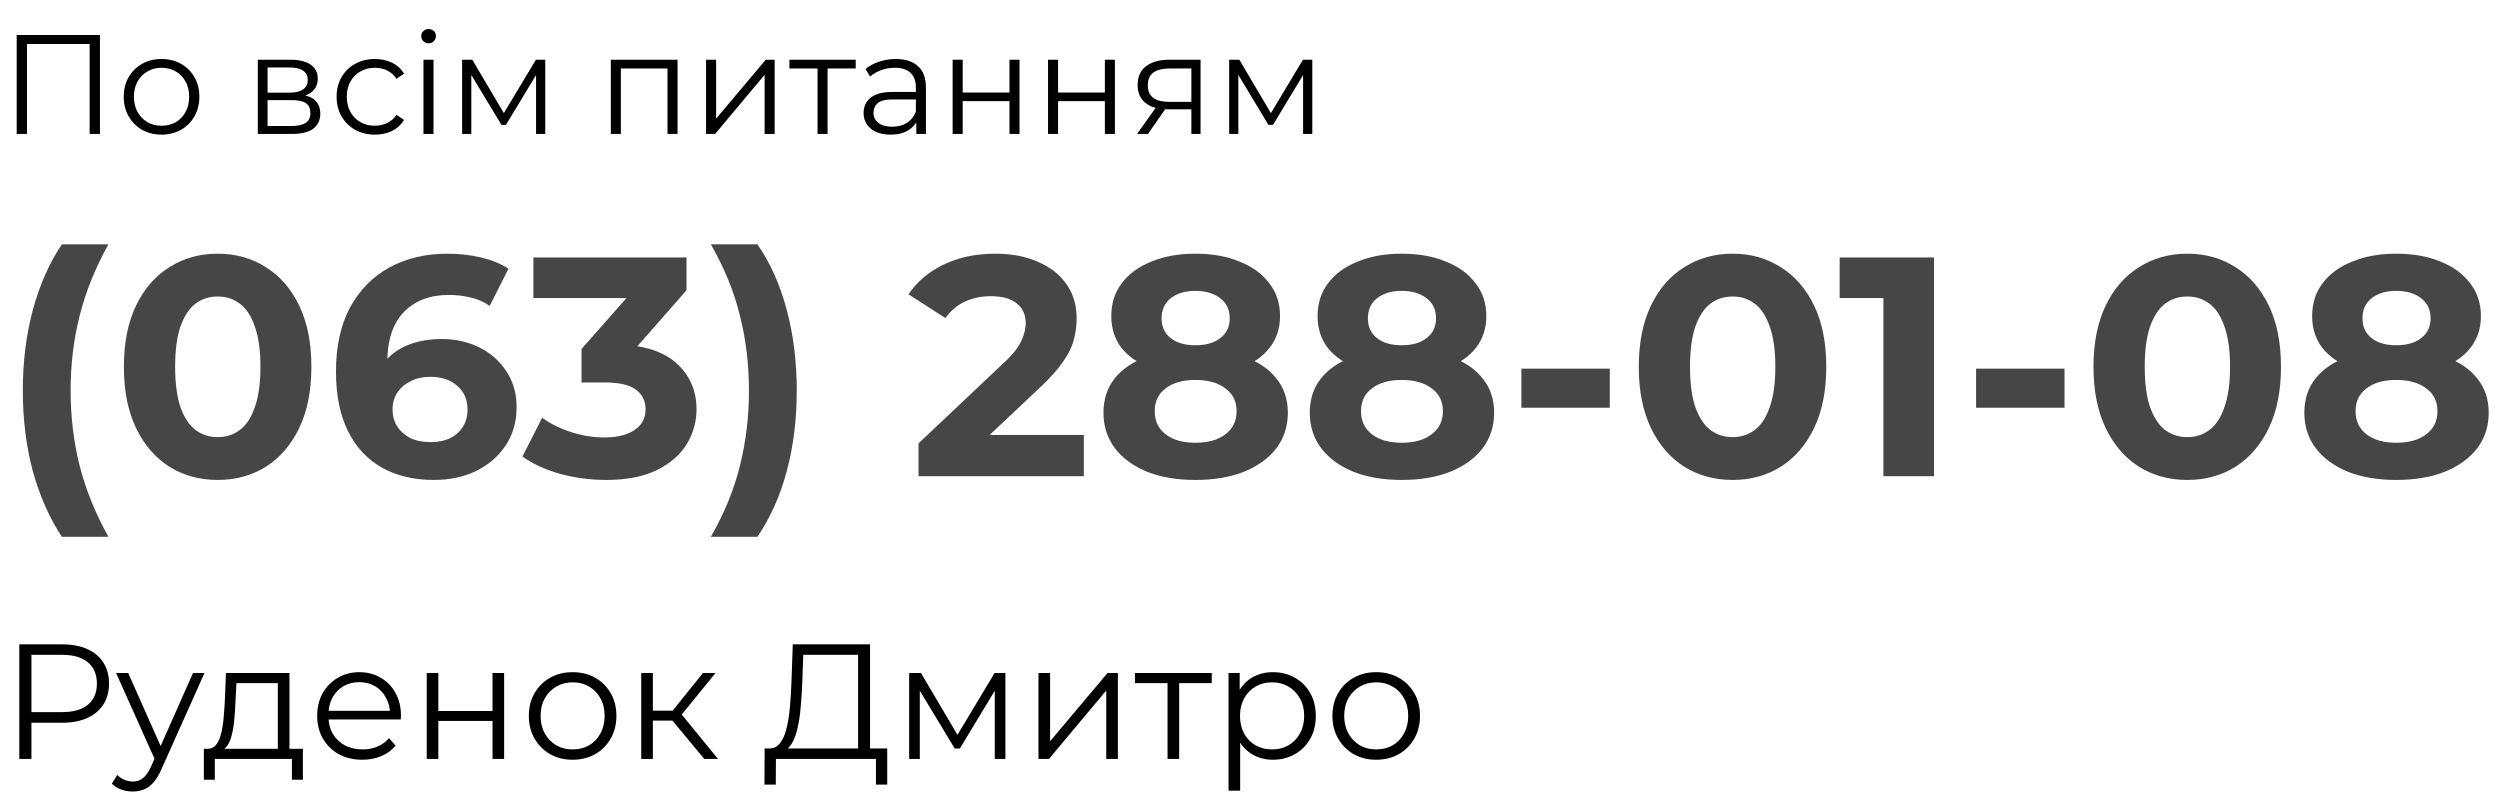
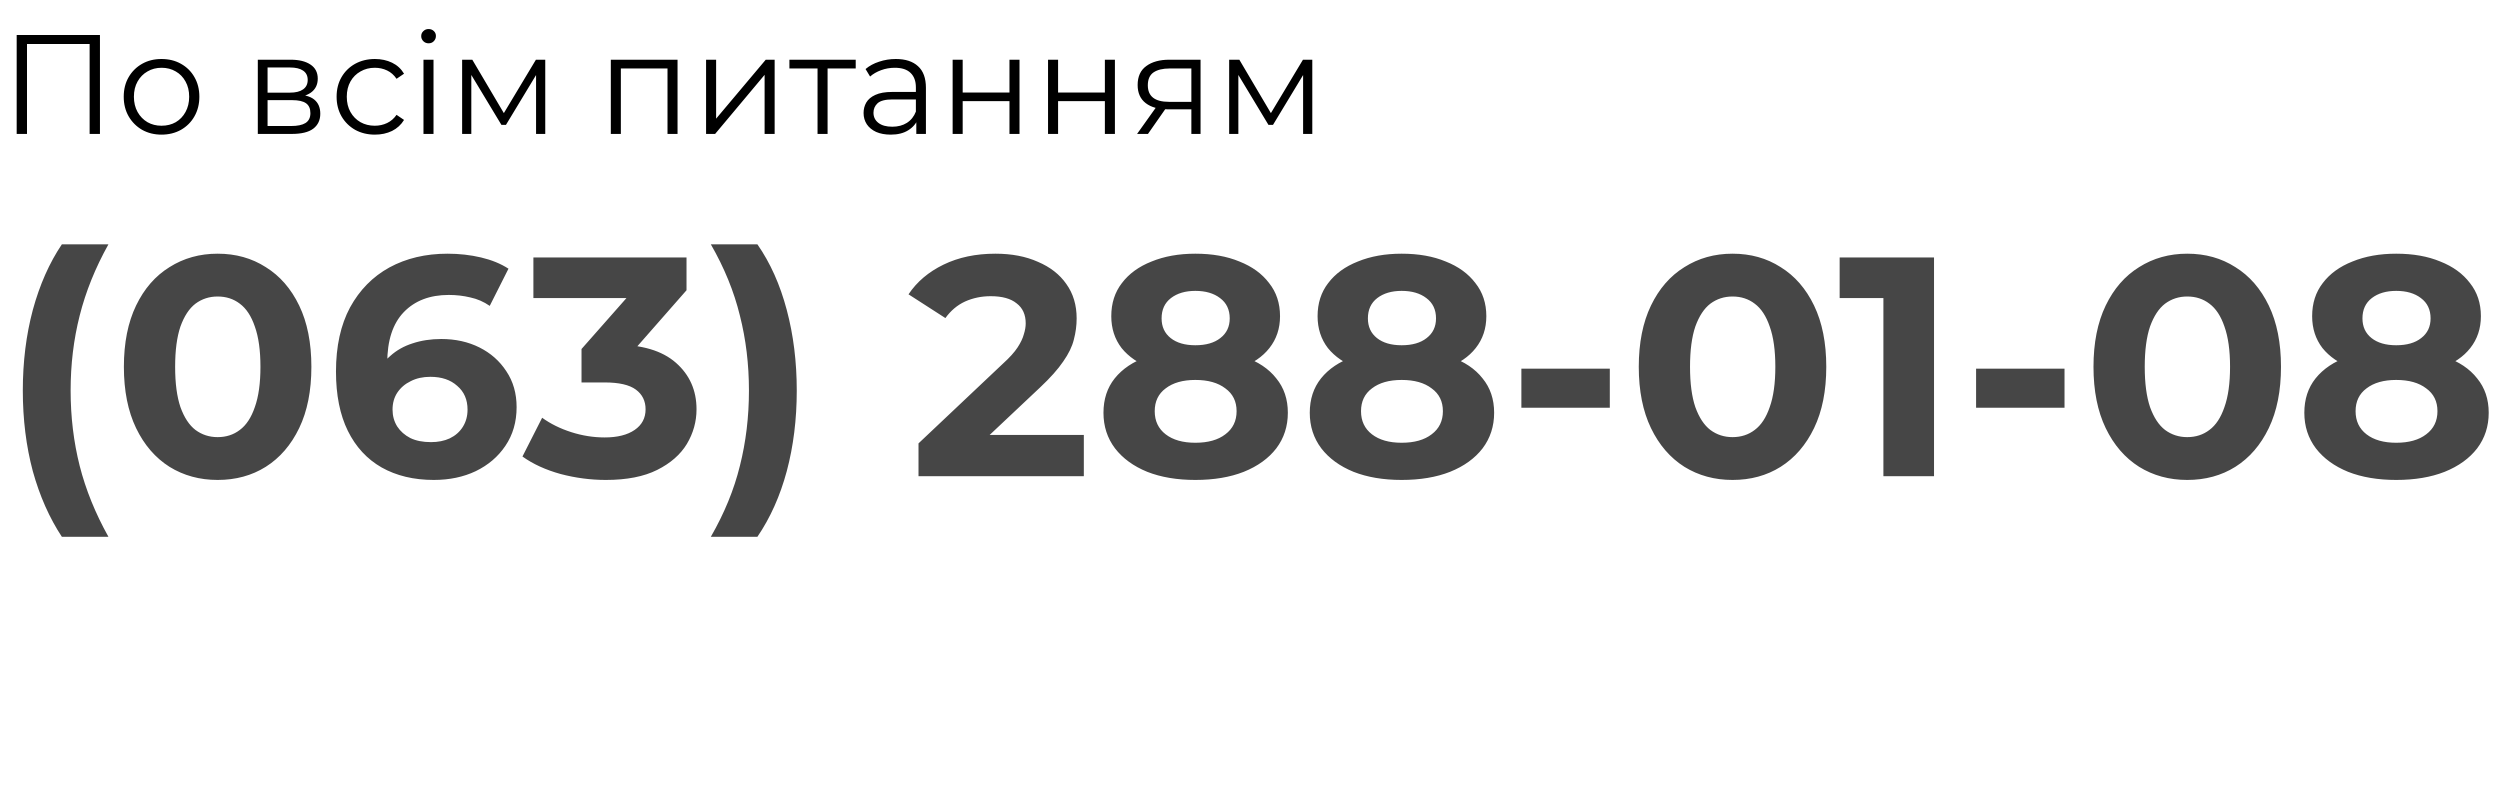
<svg xmlns="http://www.w3.org/2000/svg" width="336" height="108" viewBox="0 0 336 108" fill="none">
  <path d="M8.316 72.148C6.636 69.6 5.334 66.66 4.41 63.328C3.514 59.968 3.066 56.356 3.066 52.492C3.066 48.628 3.514 45.016 4.41 41.656C5.334 38.268 6.636 35.328 8.316 32.836H14.574C12.81 36 11.522 39.192 10.71 42.412C9.898 45.604 9.492 48.964 9.492 52.492C9.492 56.02 9.898 59.394 10.71 62.614C11.522 65.806 12.81 68.984 14.574 72.148H8.316ZM29.25 64.504C26.842 64.504 24.686 63.916 22.782 62.74C20.878 61.536 19.38 59.8 18.288 57.532C17.196 55.264 16.65 52.52 16.65 49.3C16.65 46.08 17.196 43.336 18.288 41.068C19.38 38.8 20.878 37.078 22.782 35.902C24.686 34.698 26.842 34.096 29.25 34.096C31.686 34.096 33.842 34.698 35.718 35.902C37.622 37.078 39.12 38.8 40.212 41.068C41.304 43.336 41.85 46.08 41.85 49.3C41.85 52.52 41.304 55.264 40.212 57.532C39.12 59.8 37.622 61.536 35.718 62.74C33.842 63.916 31.686 64.504 29.25 64.504ZM29.25 58.75C30.398 58.75 31.392 58.428 32.232 57.784C33.1 57.14 33.772 56.118 34.248 54.718C34.752 53.318 35.004 51.512 35.004 49.3C35.004 47.088 34.752 45.282 34.248 43.882C33.772 42.482 33.1 41.46 32.232 40.816C31.392 40.172 30.398 39.85 29.25 39.85C28.13 39.85 27.136 40.172 26.268 40.816C25.428 41.46 24.756 42.482 24.252 43.882C23.776 45.282 23.538 47.088 23.538 49.3C23.538 51.512 23.776 53.318 24.252 54.718C24.756 56.118 25.428 57.14 26.268 57.784C27.136 58.428 28.13 58.75 29.25 58.75ZM58.302 64.504C55.614 64.504 53.276 63.944 51.288 62.824C49.328 61.704 47.816 60.066 46.752 57.91C45.688 55.754 45.156 53.094 45.156 49.93C45.156 46.542 45.786 43.672 47.046 41.32C48.334 38.968 50.098 37.176 52.338 35.944C54.606 34.712 57.21 34.096 60.15 34.096C61.718 34.096 63.216 34.264 64.644 34.6C66.072 34.936 67.304 35.44 68.34 36.112L65.82 41.11C65.008 40.55 64.14 40.172 63.216 39.976C62.292 39.752 61.326 39.64 60.318 39.64C57.77 39.64 55.754 40.41 54.27 41.95C52.786 43.49 52.044 45.772 52.044 48.796C52.044 49.3 52.044 49.86 52.044 50.476C52.072 51.092 52.156 51.708 52.296 52.324L50.406 50.56C50.938 49.468 51.624 48.558 52.464 47.83C53.304 47.074 54.298 46.514 55.446 46.15C56.622 45.758 57.91 45.562 59.31 45.562C61.214 45.562 62.922 45.94 64.434 46.696C65.946 47.452 67.15 48.516 68.046 49.888C68.97 51.26 69.432 52.87 69.432 54.718C69.432 56.706 68.928 58.442 67.92 59.926C66.94 61.382 65.61 62.516 63.93 63.328C62.278 64.112 60.402 64.504 58.302 64.504ZM57.924 59.422C58.876 59.422 59.716 59.254 60.444 58.918C61.2 58.554 61.788 58.036 62.208 57.364C62.628 56.692 62.838 55.922 62.838 55.054C62.838 53.71 62.376 52.646 61.452 51.862C60.556 51.05 59.352 50.644 57.84 50.644C56.832 50.644 55.95 50.84 55.194 51.232C54.438 51.596 53.836 52.114 53.388 52.786C52.968 53.43 52.758 54.186 52.758 55.054C52.758 55.894 52.968 56.65 53.388 57.322C53.808 57.966 54.396 58.484 55.152 58.876C55.908 59.24 56.832 59.422 57.924 59.422ZM81.432 64.504C79.388 64.504 77.358 64.238 75.342 63.706C73.326 63.146 71.618 62.362 70.218 61.354L72.864 56.146C73.984 56.958 75.286 57.602 76.77 58.078C78.254 58.554 79.752 58.792 81.264 58.792C82.972 58.792 84.316 58.456 85.296 57.784C86.276 57.112 86.766 56.188 86.766 55.012C86.766 53.892 86.332 53.01 85.464 52.366C84.596 51.722 83.196 51.4 81.264 51.4H78.156V46.906L86.346 37.624L87.102 40.06H71.688V34.6H92.268V39.01L84.12 48.292L80.676 46.318H82.65C86.262 46.318 88.992 47.13 90.84 48.754C92.688 50.378 93.612 52.464 93.612 55.012C93.612 56.664 93.178 58.218 92.31 59.674C91.442 61.102 90.112 62.264 88.32 63.16C86.528 64.056 84.232 64.504 81.432 64.504ZM101.793 72.148H95.535C97.355 68.984 98.657 65.806 99.441 62.614C100.253 59.394 100.659 56.02 100.659 52.492C100.659 48.964 100.253 45.604 99.441 42.412C98.657 39.192 97.355 36 95.535 32.836H101.793C103.529 35.328 104.845 38.268 105.741 41.656C106.637 45.016 107.085 48.628 107.085 52.492C107.085 56.356 106.637 59.968 105.741 63.328C104.845 66.66 103.529 69.6 101.793 72.148ZM123.448 64V59.59L134.789 48.88C135.685 48.068 136.343 47.34 136.763 46.696C137.183 46.052 137.463 45.464 137.603 44.932C137.771 44.4 137.855 43.91 137.855 43.462C137.855 42.286 137.449 41.39 136.637 40.774C135.853 40.13 134.691 39.808 133.15 39.808C131.919 39.808 130.771 40.046 129.707 40.522C128.671 40.998 127.789 41.74 127.061 42.748L122.105 39.556C123.225 37.876 124.793 36.546 126.809 35.566C128.825 34.586 131.149 34.096 133.781 34.096C135.965 34.096 137.869 34.46 139.493 35.188C141.145 35.888 142.419 36.882 143.315 38.17C144.239 39.458 144.701 40.998 144.701 42.79C144.701 43.742 144.575 44.694 144.323 45.646C144.099 46.57 143.623 47.55 142.895 48.586C142.195 49.622 141.159 50.784 139.787 52.072L130.379 60.934L129.077 58.456H145.667V64H123.448ZM160.654 64.504C158.19 64.504 156.034 64.14 154.186 63.412C152.338 62.656 150.896 61.606 149.86 60.262C148.824 58.89 148.306 57.294 148.306 55.474C148.306 53.654 148.81 52.114 149.818 50.854C150.854 49.566 152.296 48.6 154.144 47.956C155.992 47.284 158.162 46.948 160.654 46.948C163.174 46.948 165.358 47.284 167.206 47.956C169.082 48.6 170.524 49.566 171.532 50.854C172.568 52.114 173.086 53.654 173.086 55.474C173.086 57.294 172.568 58.89 171.532 60.262C170.496 61.606 169.04 62.656 167.164 63.412C165.316 64.14 163.146 64.504 160.654 64.504ZM160.654 59.506C162.362 59.506 163.706 59.128 164.686 58.372C165.694 57.616 166.198 56.58 166.198 55.264C166.198 53.948 165.694 52.926 164.686 52.198C163.706 51.442 162.362 51.064 160.654 51.064C158.974 51.064 157.644 51.442 156.664 52.198C155.684 52.926 155.194 53.948 155.194 55.264C155.194 56.58 155.684 57.616 156.664 58.372C157.644 59.128 158.974 59.506 160.654 59.506ZM160.654 50.392C158.386 50.392 156.398 50.084 154.69 49.468C153.01 48.852 151.694 47.956 150.742 46.78C149.818 45.576 149.356 44.148 149.356 42.496C149.356 40.76 149.832 39.276 150.784 38.044C151.736 36.784 153.066 35.818 154.774 35.146C156.482 34.446 158.442 34.096 160.654 34.096C162.922 34.096 164.896 34.446 166.576 35.146C168.284 35.818 169.614 36.784 170.566 38.044C171.546 39.276 172.036 40.76 172.036 42.496C172.036 44.148 171.56 45.576 170.608 46.78C169.684 47.956 168.368 48.852 166.66 49.468C164.952 50.084 162.95 50.392 160.654 50.392ZM160.654 46.402C162.082 46.402 163.202 46.08 164.014 45.436C164.854 44.792 165.274 43.91 165.274 42.79C165.274 41.614 164.84 40.704 163.972 40.06C163.132 39.416 162.026 39.094 160.654 39.094C159.31 39.094 158.218 39.416 157.378 40.06C156.538 40.704 156.118 41.614 156.118 42.79C156.118 43.91 156.524 44.792 157.336 45.436C158.148 46.08 159.254 46.402 160.654 46.402ZM188.381 64.504C185.917 64.504 183.761 64.14 181.913 63.412C180.065 62.656 178.623 61.606 177.587 60.262C176.551 58.89 176.033 57.294 176.033 55.474C176.033 53.654 176.537 52.114 177.545 50.854C178.581 49.566 180.023 48.6 181.871 47.956C183.719 47.284 185.889 46.948 188.381 46.948C190.901 46.948 193.085 47.284 194.933 47.956C196.809 48.6 198.251 49.566 199.258 50.854C200.294 52.114 200.812 53.654 200.812 55.474C200.812 57.294 200.294 58.89 199.258 60.262C198.222 61.606 196.767 62.656 194.891 63.412C193.043 64.14 190.873 64.504 188.381 64.504ZM188.381 59.506C190.089 59.506 191.433 59.128 192.413 58.372C193.421 57.616 193.925 56.58 193.925 55.264C193.925 53.948 193.421 52.926 192.413 52.198C191.433 51.442 190.089 51.064 188.381 51.064C186.701 51.064 185.371 51.442 184.391 52.198C183.411 52.926 182.921 53.948 182.921 55.264C182.921 56.58 183.411 57.616 184.391 58.372C185.371 59.128 186.701 59.506 188.381 59.506ZM188.381 50.392C186.113 50.392 184.125 50.084 182.417 49.468C180.737 48.852 179.421 47.956 178.469 46.78C177.545 45.576 177.083 44.148 177.083 42.496C177.083 40.76 177.559 39.276 178.511 38.044C179.463 36.784 180.793 35.818 182.501 35.146C184.209 34.446 186.169 34.096 188.381 34.096C190.649 34.096 192.623 34.446 194.303 35.146C196.011 35.818 197.341 36.784 198.292 38.044C199.273 39.276 199.763 40.76 199.763 42.496C199.763 44.148 199.287 45.576 198.335 46.78C197.411 47.956 196.095 48.852 194.387 49.468C192.679 50.084 190.677 50.392 188.381 50.392ZM188.381 46.402C189.809 46.402 190.929 46.08 191.741 45.436C192.581 44.792 193.001 43.91 193.001 42.79C193.001 41.614 192.567 40.704 191.699 40.06C190.859 39.416 189.753 39.094 188.381 39.094C187.037 39.094 185.945 39.416 185.105 40.06C184.265 40.704 183.845 41.614 183.845 42.79C183.845 43.91 184.251 44.792 185.062 45.436C185.875 46.08 186.981 46.402 188.381 46.402ZM204.473 54.802V49.552H216.359V54.802H204.473ZM232.851 64.504C230.443 64.504 228.287 63.916 226.383 62.74C224.479 61.536 222.981 59.8 221.889 57.532C220.797 55.264 220.251 52.52 220.251 49.3C220.251 46.08 220.797 43.336 221.889 41.068C222.981 38.8 224.479 37.078 226.383 35.902C228.287 34.698 230.443 34.096 232.851 34.096C235.287 34.096 237.443 34.698 239.319 35.902C241.223 37.078 242.721 38.8 243.813 41.068C244.905 43.336 245.451 46.08 245.451 49.3C245.451 52.52 244.905 55.264 243.813 57.532C242.721 59.8 241.223 61.536 239.319 62.74C237.443 63.916 235.287 64.504 232.851 64.504ZM232.851 58.75C233.999 58.75 234.993 58.428 235.833 57.784C236.701 57.14 237.373 56.118 237.849 54.718C238.353 53.318 238.605 51.512 238.605 49.3C238.605 47.088 238.353 45.282 237.849 43.882C237.373 42.482 236.701 41.46 235.833 40.816C234.993 40.172 233.999 39.85 232.851 39.85C231.731 39.85 230.737 40.172 229.869 40.816C229.029 41.46 228.357 42.482 227.853 43.882C227.377 45.282 227.139 47.088 227.139 49.3C227.139 51.512 227.377 53.318 227.853 54.718C228.357 56.118 229.029 57.14 229.869 57.784C230.737 58.428 231.731 58.75 232.851 58.75ZM253.129 64V37.12L256.069 40.06H247.249V34.6H259.933V64H253.129ZM265.586 54.802V49.552H277.472V54.802H265.586ZM293.965 64.504C291.557 64.504 289.401 63.916 287.497 62.74C285.593 61.536 284.095 59.8 283.003 57.532C281.911 55.264 281.365 52.52 281.365 49.3C281.365 46.08 281.911 43.336 283.003 41.068C284.095 38.8 285.593 37.078 287.497 35.902C289.401 34.698 291.557 34.096 293.965 34.096C296.401 34.096 298.557 34.698 300.433 35.902C302.337 37.078 303.835 38.8 304.927 41.068C306.019 43.336 306.565 46.08 306.565 49.3C306.565 52.52 306.019 55.264 304.927 57.532C303.835 59.8 302.337 61.536 300.433 62.74C298.557 63.916 296.401 64.504 293.965 64.504ZM293.965 58.75C295.113 58.75 296.107 58.428 296.947 57.784C297.815 57.14 298.487 56.118 298.963 54.718C299.467 53.318 299.719 51.512 299.719 49.3C299.719 47.088 299.467 45.282 298.963 43.882C298.487 42.482 297.815 41.46 296.947 40.816C296.107 40.172 295.113 39.85 293.965 39.85C292.845 39.85 291.851 40.172 290.983 40.816C290.143 41.46 289.471 42.482 288.967 43.882C288.491 45.282 288.253 47.088 288.253 49.3C288.253 51.512 288.491 53.318 288.967 54.718C289.471 56.118 290.143 57.14 290.983 57.784C291.851 58.428 292.845 58.75 293.965 58.75ZM322.05 64.504C319.586 64.504 317.43 64.14 315.582 63.412C313.734 62.656 312.292 61.606 311.256 60.262C310.22 58.89 309.702 57.294 309.702 55.474C309.702 53.654 310.206 52.114 311.214 50.854C312.25 49.566 313.692 48.6 315.54 47.956C317.388 47.284 319.558 46.948 322.05 46.948C324.57 46.948 326.754 47.284 328.602 47.956C330.478 48.6 331.92 49.566 332.928 50.854C333.964 52.114 334.482 53.654 334.482 55.474C334.482 57.294 333.964 58.89 332.928 60.262C331.892 61.606 330.436 62.656 328.56 63.412C326.712 64.14 324.542 64.504 322.05 64.504ZM322.05 59.506C323.758 59.506 325.102 59.128 326.082 58.372C327.09 57.616 327.594 56.58 327.594 55.264C327.594 53.948 327.09 52.926 326.082 52.198C325.102 51.442 323.758 51.064 322.05 51.064C320.37 51.064 319.04 51.442 318.06 52.198C317.08 52.926 316.59 53.948 316.59 55.264C316.59 56.58 317.08 57.616 318.06 58.372C319.04 59.128 320.37 59.506 322.05 59.506ZM322.05 50.392C319.782 50.392 317.794 50.084 316.086 49.468C314.406 48.852 313.09 47.956 312.138 46.78C311.214 45.576 310.752 44.148 310.752 42.496C310.752 40.76 311.228 39.276 312.18 38.044C313.132 36.784 314.462 35.818 316.17 35.146C317.878 34.446 319.838 34.096 322.05 34.096C324.318 34.096 326.292 34.446 327.972 35.146C329.68 35.818 331.01 36.784 331.962 38.044C332.942 39.276 333.432 40.76 333.432 42.496C333.432 44.148 332.956 45.576 332.004 46.78C331.08 47.956 329.764 48.852 328.056 49.468C326.348 50.084 324.346 50.392 322.05 50.392ZM322.05 46.402C323.478 46.402 324.598 46.08 325.41 45.436C326.25 44.792 326.67 43.91 326.67 42.79C326.67 41.614 326.236 40.704 325.368 40.06C324.528 39.416 323.422 39.094 322.05 39.094C320.706 39.094 319.614 39.416 318.774 40.06C317.934 40.704 317.514 41.614 317.514 42.79C317.514 43.91 317.92 44.792 318.732 45.436C319.544 46.08 320.65 46.402 322.05 46.402Z" fill="#464646" />
  <path d="M2.242 18V4.7H13.433V18H12.046V5.536L12.407 5.916H3.268L3.629 5.536V18H2.242ZM21.702 18.095C20.739 18.095 19.871 17.88 19.099 17.449C18.339 17.006 17.737 16.404 17.294 15.644C16.85 14.871 16.629 13.991 16.629 13.003C16.629 12.002 16.85 11.122 17.294 10.362C17.737 9.602 18.339 9.007 19.099 8.576C19.859 8.145 20.726 7.93 21.702 7.93C22.69 7.93 23.564 8.145 24.324 8.576C25.096 9.007 25.698 9.602 26.129 10.362C26.572 11.122 26.794 12.002 26.794 13.003C26.794 13.991 26.572 14.871 26.129 15.644C25.698 16.404 25.096 17.006 24.324 17.449C23.551 17.88 22.677 18.095 21.702 18.095ZM21.702 16.898C22.424 16.898 23.063 16.74 23.621 16.423C24.178 16.094 24.615 15.638 24.932 15.055C25.261 14.46 25.426 13.776 25.426 13.003C25.426 12.218 25.261 11.534 24.932 10.951C24.615 10.368 24.178 9.919 23.621 9.602C23.063 9.273 22.43 9.108 21.721 9.108C21.011 9.108 20.378 9.273 19.821 9.602C19.263 9.919 18.82 10.368 18.491 10.951C18.161 11.534 17.997 12.218 17.997 13.003C17.997 13.776 18.161 14.46 18.491 15.055C18.82 15.638 19.263 16.094 19.821 16.423C20.378 16.74 21.005 16.898 21.702 16.898ZM34.65 18V8.025H39.057C40.185 8.025 41.072 8.24 41.718 8.671C42.376 9.102 42.706 9.735 42.706 10.571C42.706 11.382 42.395 12.009 41.775 12.452C41.154 12.883 40.337 13.098 39.324 13.098L39.59 12.699C40.78 12.699 41.654 12.921 42.212 13.364C42.769 13.807 43.047 14.447 43.047 15.283C43.047 16.144 42.731 16.816 42.097 17.297C41.477 17.766 40.508 18 39.191 18H34.65ZM35.961 16.936H39.133C39.982 16.936 40.622 16.803 41.053 16.537C41.496 16.258 41.718 15.815 41.718 15.207C41.718 14.599 41.521 14.156 41.129 13.877C40.736 13.598 40.115 13.459 39.267 13.459H35.961V16.936ZM35.961 12.452H38.962C39.735 12.452 40.324 12.306 40.73 12.015C41.148 11.724 41.356 11.299 41.356 10.742C41.356 10.185 41.148 9.767 40.73 9.488C40.324 9.209 39.735 9.07 38.962 9.07H35.961V12.452ZM50.389 18.095C49.401 18.095 48.514 17.88 47.729 17.449C46.956 17.006 46.348 16.404 45.905 15.644C45.462 14.871 45.24 13.991 45.24 13.003C45.24 12.002 45.462 11.122 45.905 10.362C46.348 9.602 46.956 9.007 47.729 8.576C48.514 8.145 49.401 7.93 50.389 7.93C51.238 7.93 52.004 8.095 52.688 8.424C53.372 8.753 53.91 9.247 54.303 9.906L53.296 10.59C52.954 10.083 52.53 9.71 52.023 9.469C51.516 9.228 50.965 9.108 50.37 9.108C49.661 9.108 49.021 9.273 48.451 9.602C47.881 9.919 47.431 10.368 47.102 10.951C46.773 11.534 46.608 12.218 46.608 13.003C46.608 13.788 46.773 14.472 47.102 15.055C47.431 15.638 47.881 16.094 48.451 16.423C49.021 16.74 49.661 16.898 50.37 16.898C50.965 16.898 51.516 16.778 52.023 16.537C52.53 16.296 52.954 15.929 53.296 15.435L54.303 16.119C53.91 16.765 53.372 17.259 52.688 17.601C52.004 17.93 51.238 18.095 50.389 18.095ZM56.915 18V8.025H58.264V18H56.915ZM57.599 5.821C57.32 5.821 57.086 5.726 56.896 5.536C56.706 5.346 56.611 5.118 56.611 4.852C56.611 4.586 56.706 4.364 56.896 4.187C57.086 3.997 57.32 3.902 57.599 3.902C57.878 3.902 58.112 3.991 58.302 4.168C58.492 4.345 58.587 4.567 58.587 4.833C58.587 5.112 58.492 5.346 58.302 5.536C58.125 5.726 57.89 5.821 57.599 5.821ZM62.11 18V8.025H63.478L68 15.682H67.43L72.028 8.025H73.282V18H72.047V9.564L72.294 9.678L68 16.784H67.392L63.06 9.602L63.345 9.545V18H62.11ZM82.094 18V8.025H91.062V18H89.713V8.842L90.055 9.203H83.101L83.443 8.842V18H82.094ZM94.897 18V8.025H96.246V15.948L102.915 8.025H104.112V18H102.763V10.058L96.112 18H94.897ZM109.878 18V8.842L110.22 9.203H106.097V8.025H115.008V9.203H110.885L111.227 8.842V18H109.878ZM123.152 18V15.796L123.095 15.435V11.749C123.095 10.9 122.854 10.248 122.373 9.792C121.904 9.336 121.201 9.108 120.264 9.108C119.618 9.108 119.004 9.216 118.421 9.431C117.838 9.646 117.344 9.931 116.939 10.286L116.331 9.279C116.838 8.848 117.446 8.519 118.155 8.291C118.864 8.05 119.612 7.93 120.397 7.93C121.689 7.93 122.683 8.253 123.38 8.899C124.089 9.532 124.444 10.501 124.444 11.806V18H123.152ZM119.713 18.095C118.966 18.095 118.313 17.975 117.756 17.734C117.211 17.481 116.793 17.139 116.502 16.708C116.211 16.265 116.065 15.758 116.065 15.188C116.065 14.669 116.185 14.2 116.426 13.782C116.679 13.351 117.085 13.009 117.642 12.756C118.212 12.49 118.972 12.357 119.922 12.357H123.361V13.364H119.96C118.997 13.364 118.326 13.535 117.946 13.877C117.579 14.219 117.395 14.643 117.395 15.15C117.395 15.72 117.617 16.176 118.06 16.518C118.503 16.86 119.124 17.031 119.922 17.031C120.682 17.031 121.334 16.86 121.879 16.518C122.436 16.163 122.842 15.657 123.095 14.998L123.399 15.929C123.146 16.588 122.702 17.113 122.069 17.506C121.448 17.899 120.663 18.095 119.713 18.095ZM128.035 18V8.025H129.384V12.433H135.673V8.025H137.022V18H135.673V13.592H129.384V18H128.035ZM140.857 18V8.025H142.206V12.433H148.495V8.025H149.844V18H148.495V13.592H142.206V18H140.857ZM160.119 18V14.409L160.366 14.694H156.984C155.704 14.694 154.704 14.415 153.982 13.858C153.26 13.301 152.899 12.49 152.899 11.426C152.899 10.286 153.285 9.437 154.058 8.88C154.83 8.31 155.863 8.025 157.155 8.025H161.354V18H160.119ZM152.823 18L155.559 14.162H156.965L154.286 18H152.823ZM160.119 14.01V8.804L160.366 9.203H157.193C156.268 9.203 155.546 9.38 155.027 9.735C154.52 10.09 154.267 10.666 154.267 11.464C154.267 12.946 155.21 13.687 157.098 13.687H160.366L160.119 14.01ZM165.2 18V8.025H166.568L171.09 15.682H170.52L175.118 8.025H176.372V18H175.137V9.564L175.384 9.678L171.09 16.784H170.482L166.15 9.602L166.435 9.545V18H165.2Z" fill="black" />
-   <path d="M2.596 102V86.6H8.36C9.665 86.6 10.787 86.813 11.726 87.238C12.665 87.649 13.383 88.25 13.882 89.042C14.395 89.819 14.652 90.765 14.652 91.88C14.652 92.965 14.395 93.904 13.882 94.696C13.383 95.473 12.665 96.075 11.726 96.5C10.787 96.925 9.665 97.138 8.36 97.138H3.498L4.224 96.368V102H2.596ZM4.224 96.5L3.498 95.708H8.316C9.856 95.708 11.022 95.378 11.814 94.718C12.621 94.043 13.024 93.097 13.024 91.88C13.024 90.648 12.621 89.695 11.814 89.02C11.022 88.345 9.856 88.008 8.316 88.008H3.498L4.224 87.238V96.5ZM17.846 106.378C17.303 106.378 16.782 106.29 16.284 106.114C15.8 105.938 15.382 105.674 15.03 105.322L15.756 104.156C16.049 104.435 16.364 104.647 16.702 104.794C17.054 104.955 17.442 105.036 17.868 105.036C18.381 105.036 18.821 104.889 19.188 104.596C19.569 104.317 19.928 103.819 20.266 103.1L21.014 101.406L21.19 101.164L25.942 90.45H27.482L21.696 103.386C21.373 104.134 21.014 104.728 20.618 105.168C20.236 105.608 19.818 105.916 19.364 106.092C18.909 106.283 18.403 106.378 17.846 106.378ZM20.926 102.33L15.602 90.45H17.23L21.938 101.054L20.926 102.33ZM37.341 101.252V91.814H31.775L31.643 94.388C31.614 95.165 31.563 95.928 31.489 96.676C31.431 97.424 31.321 98.113 31.159 98.744C31.013 99.36 30.8 99.866 30.521 100.262C30.243 100.643 29.883 100.863 29.443 100.922L27.881 100.636C28.336 100.651 28.71 100.489 29.003 100.152C29.297 99.8 29.524 99.323 29.685 98.722C29.847 98.121 29.964 97.439 30.037 96.676C30.111 95.899 30.169 95.107 30.213 94.3L30.367 90.45H38.903V101.252H37.341ZM27.397 104.794V100.636H40.707V104.794H39.233V102H28.871V104.794H27.397ZM48.701 102.11C47.499 102.11 46.443 101.861 45.533 101.362C44.624 100.849 43.913 100.152 43.399 99.272C42.886 98.377 42.629 97.358 42.629 96.214C42.629 95.07 42.871 94.058 43.355 93.178C43.854 92.298 44.529 91.609 45.379 91.11C46.245 90.597 47.213 90.34 48.283 90.34C49.369 90.34 50.329 90.589 51.165 91.088C52.016 91.572 52.683 92.261 53.167 93.156C53.651 94.036 53.893 95.055 53.893 96.214C53.893 96.287 53.886 96.368 53.871 96.456C53.871 96.529 53.871 96.61 53.871 96.698H43.817V95.532H53.035L52.419 95.994C52.419 95.158 52.236 94.417 51.869 93.772C51.517 93.112 51.033 92.599 50.417 92.232C49.801 91.865 49.09 91.682 48.283 91.682C47.491 91.682 46.78 91.865 46.149 92.232C45.519 92.599 45.027 93.112 44.675 93.772C44.323 94.432 44.147 95.187 44.147 96.038V96.28C44.147 97.16 44.338 97.937 44.719 98.612C45.115 99.272 45.658 99.793 46.347 100.174C47.051 100.541 47.851 100.724 48.745 100.724C49.449 100.724 50.102 100.599 50.703 100.35C51.319 100.101 51.847 99.719 52.287 99.206L53.167 100.218C52.654 100.834 52.009 101.303 51.231 101.626C50.469 101.949 49.625 102.11 48.701 102.11ZM57.351 102V90.45H58.913V95.554H66.195V90.45H67.757V102H66.195V96.896H58.913V102H57.351ZM76.949 102.11C75.834 102.11 74.829 101.861 73.935 101.362C73.055 100.849 72.358 100.152 71.845 99.272C71.331 98.377 71.075 97.358 71.075 96.214C71.075 95.055 71.331 94.036 71.845 93.156C72.358 92.276 73.055 91.587 73.935 91.088C74.815 90.589 75.819 90.34 76.949 90.34C78.093 90.34 79.105 90.589 79.985 91.088C80.879 91.587 81.576 92.276 82.075 93.156C82.588 94.036 82.845 95.055 82.845 96.214C82.845 97.358 82.588 98.377 82.075 99.272C81.576 100.152 80.879 100.849 79.985 101.362C79.09 101.861 78.078 102.11 76.949 102.11ZM76.949 100.724C77.785 100.724 78.525 100.541 79.171 100.174C79.816 99.793 80.322 99.265 80.689 98.59C81.07 97.901 81.261 97.109 81.261 96.214C81.261 95.305 81.07 94.513 80.689 93.838C80.322 93.163 79.816 92.643 79.171 92.276C78.525 91.895 77.792 91.704 76.971 91.704C76.149 91.704 75.416 91.895 74.771 92.276C74.125 92.643 73.612 93.163 73.231 93.838C72.849 94.513 72.659 95.305 72.659 96.214C72.659 97.109 72.849 97.901 73.231 98.59C73.612 99.265 74.125 99.793 74.771 100.174C75.416 100.541 76.142 100.724 76.949 100.724ZM94.653 102L89.901 96.28L91.199 95.51L96.501 102H94.653ZM86.183 102V90.45H87.745V102H86.183ZM87.261 96.852V95.51H90.979V96.852H87.261ZM91.331 96.39L89.879 96.17L94.477 90.45H96.171L91.331 96.39ZM115.328 101.23V88.008H107.958L107.826 91.748C107.782 92.907 107.709 94.021 107.606 95.092C107.518 96.148 107.371 97.101 107.166 97.952C106.975 98.788 106.711 99.47 106.374 99.998C106.051 100.526 105.626 100.834 105.098 100.922L103.316 100.592C103.903 100.621 104.387 100.409 104.768 99.954C105.164 99.499 105.465 98.861 105.67 98.04C105.89 97.219 106.051 96.258 106.154 95.158C106.257 94.058 106.33 92.87 106.374 91.594L106.55 86.6H116.934V101.23H115.328ZM102.744 105.454L102.766 100.592H119.244V105.454H117.726V102H104.284L104.262 105.454H102.744ZM122.191 102V90.45H123.775L129.011 99.316H128.351L133.675 90.45H135.127V102H133.697V92.232L133.983 92.364L129.011 100.592H128.307L123.291 92.276L123.621 92.21V102H122.191ZM139.572 102V90.45H141.134V99.624L148.856 90.45H150.242V102H148.68V92.804L140.98 102H139.572ZM156.918 102V91.396L157.314 91.814H152.54V90.45H162.858V91.814H158.084L158.48 91.396V102H156.918ZM171.079 102.11C170.081 102.11 169.179 101.883 168.373 101.428C167.566 100.959 166.921 100.291 166.437 99.426C165.967 98.546 165.733 97.475 165.733 96.214C165.733 94.953 165.967 93.889 166.437 93.024C166.906 92.144 167.544 91.477 168.351 91.022C169.157 90.567 170.067 90.34 171.079 90.34C172.179 90.34 173.161 90.589 174.027 91.088C174.907 91.572 175.596 92.261 176.095 93.156C176.593 94.036 176.843 95.055 176.843 96.214C176.843 97.387 176.593 98.414 176.095 99.294C175.596 100.174 174.907 100.863 174.027 101.362C173.161 101.861 172.179 102.11 171.079 102.11ZM165.117 106.268V90.45H166.613V93.926L166.459 96.236L166.679 98.568V106.268H165.117ZM170.969 100.724C171.79 100.724 172.523 100.541 173.169 100.174C173.814 99.793 174.327 99.265 174.709 98.59C175.09 97.901 175.281 97.109 175.281 96.214C175.281 95.319 175.09 94.535 174.709 93.86C174.327 93.185 173.814 92.657 173.169 92.276C172.523 91.895 171.79 91.704 170.969 91.704C170.147 91.704 169.407 91.895 168.747 92.276C168.101 92.657 167.588 93.185 167.207 93.86C166.84 94.535 166.657 95.319 166.657 96.214C166.657 97.109 166.84 97.901 167.207 98.59C167.588 99.265 168.101 99.793 168.747 100.174C169.407 100.541 170.147 100.724 170.969 100.724ZM184.951 102.11C183.836 102.11 182.831 101.861 181.937 101.362C181.057 100.849 180.36 100.152 179.847 99.272C179.333 98.377 179.077 97.358 179.077 96.214C179.077 95.055 179.333 94.036 179.847 93.156C180.36 92.276 181.057 91.587 181.937 91.088C182.817 90.589 183.821 90.34 184.951 90.34C186.095 90.34 187.107 90.589 187.987 91.088C188.881 91.587 189.578 92.276 190.077 93.156C190.59 94.036 190.847 95.055 190.847 96.214C190.847 97.358 190.59 98.377 190.077 99.272C189.578 100.152 188.881 100.849 187.987 101.362C187.092 101.861 186.08 102.11 184.951 102.11ZM184.951 100.724C185.787 100.724 186.527 100.541 187.173 100.174C187.818 99.793 188.324 99.265 188.691 98.59C189.072 97.901 189.263 97.109 189.263 96.214C189.263 95.305 189.072 94.513 188.691 93.838C188.324 93.163 187.818 92.643 187.173 92.276C186.527 91.895 185.794 91.704 184.973 91.704C184.151 91.704 183.418 91.895 182.773 92.276C182.127 92.643 181.614 93.163 181.233 93.838C180.851 94.513 180.661 95.305 180.661 96.214C180.661 97.109 180.851 97.901 181.233 98.59C181.614 99.265 182.127 99.793 182.773 100.174C183.418 100.541 184.144 100.724 184.951 100.724Z" fill="black" />
</svg>